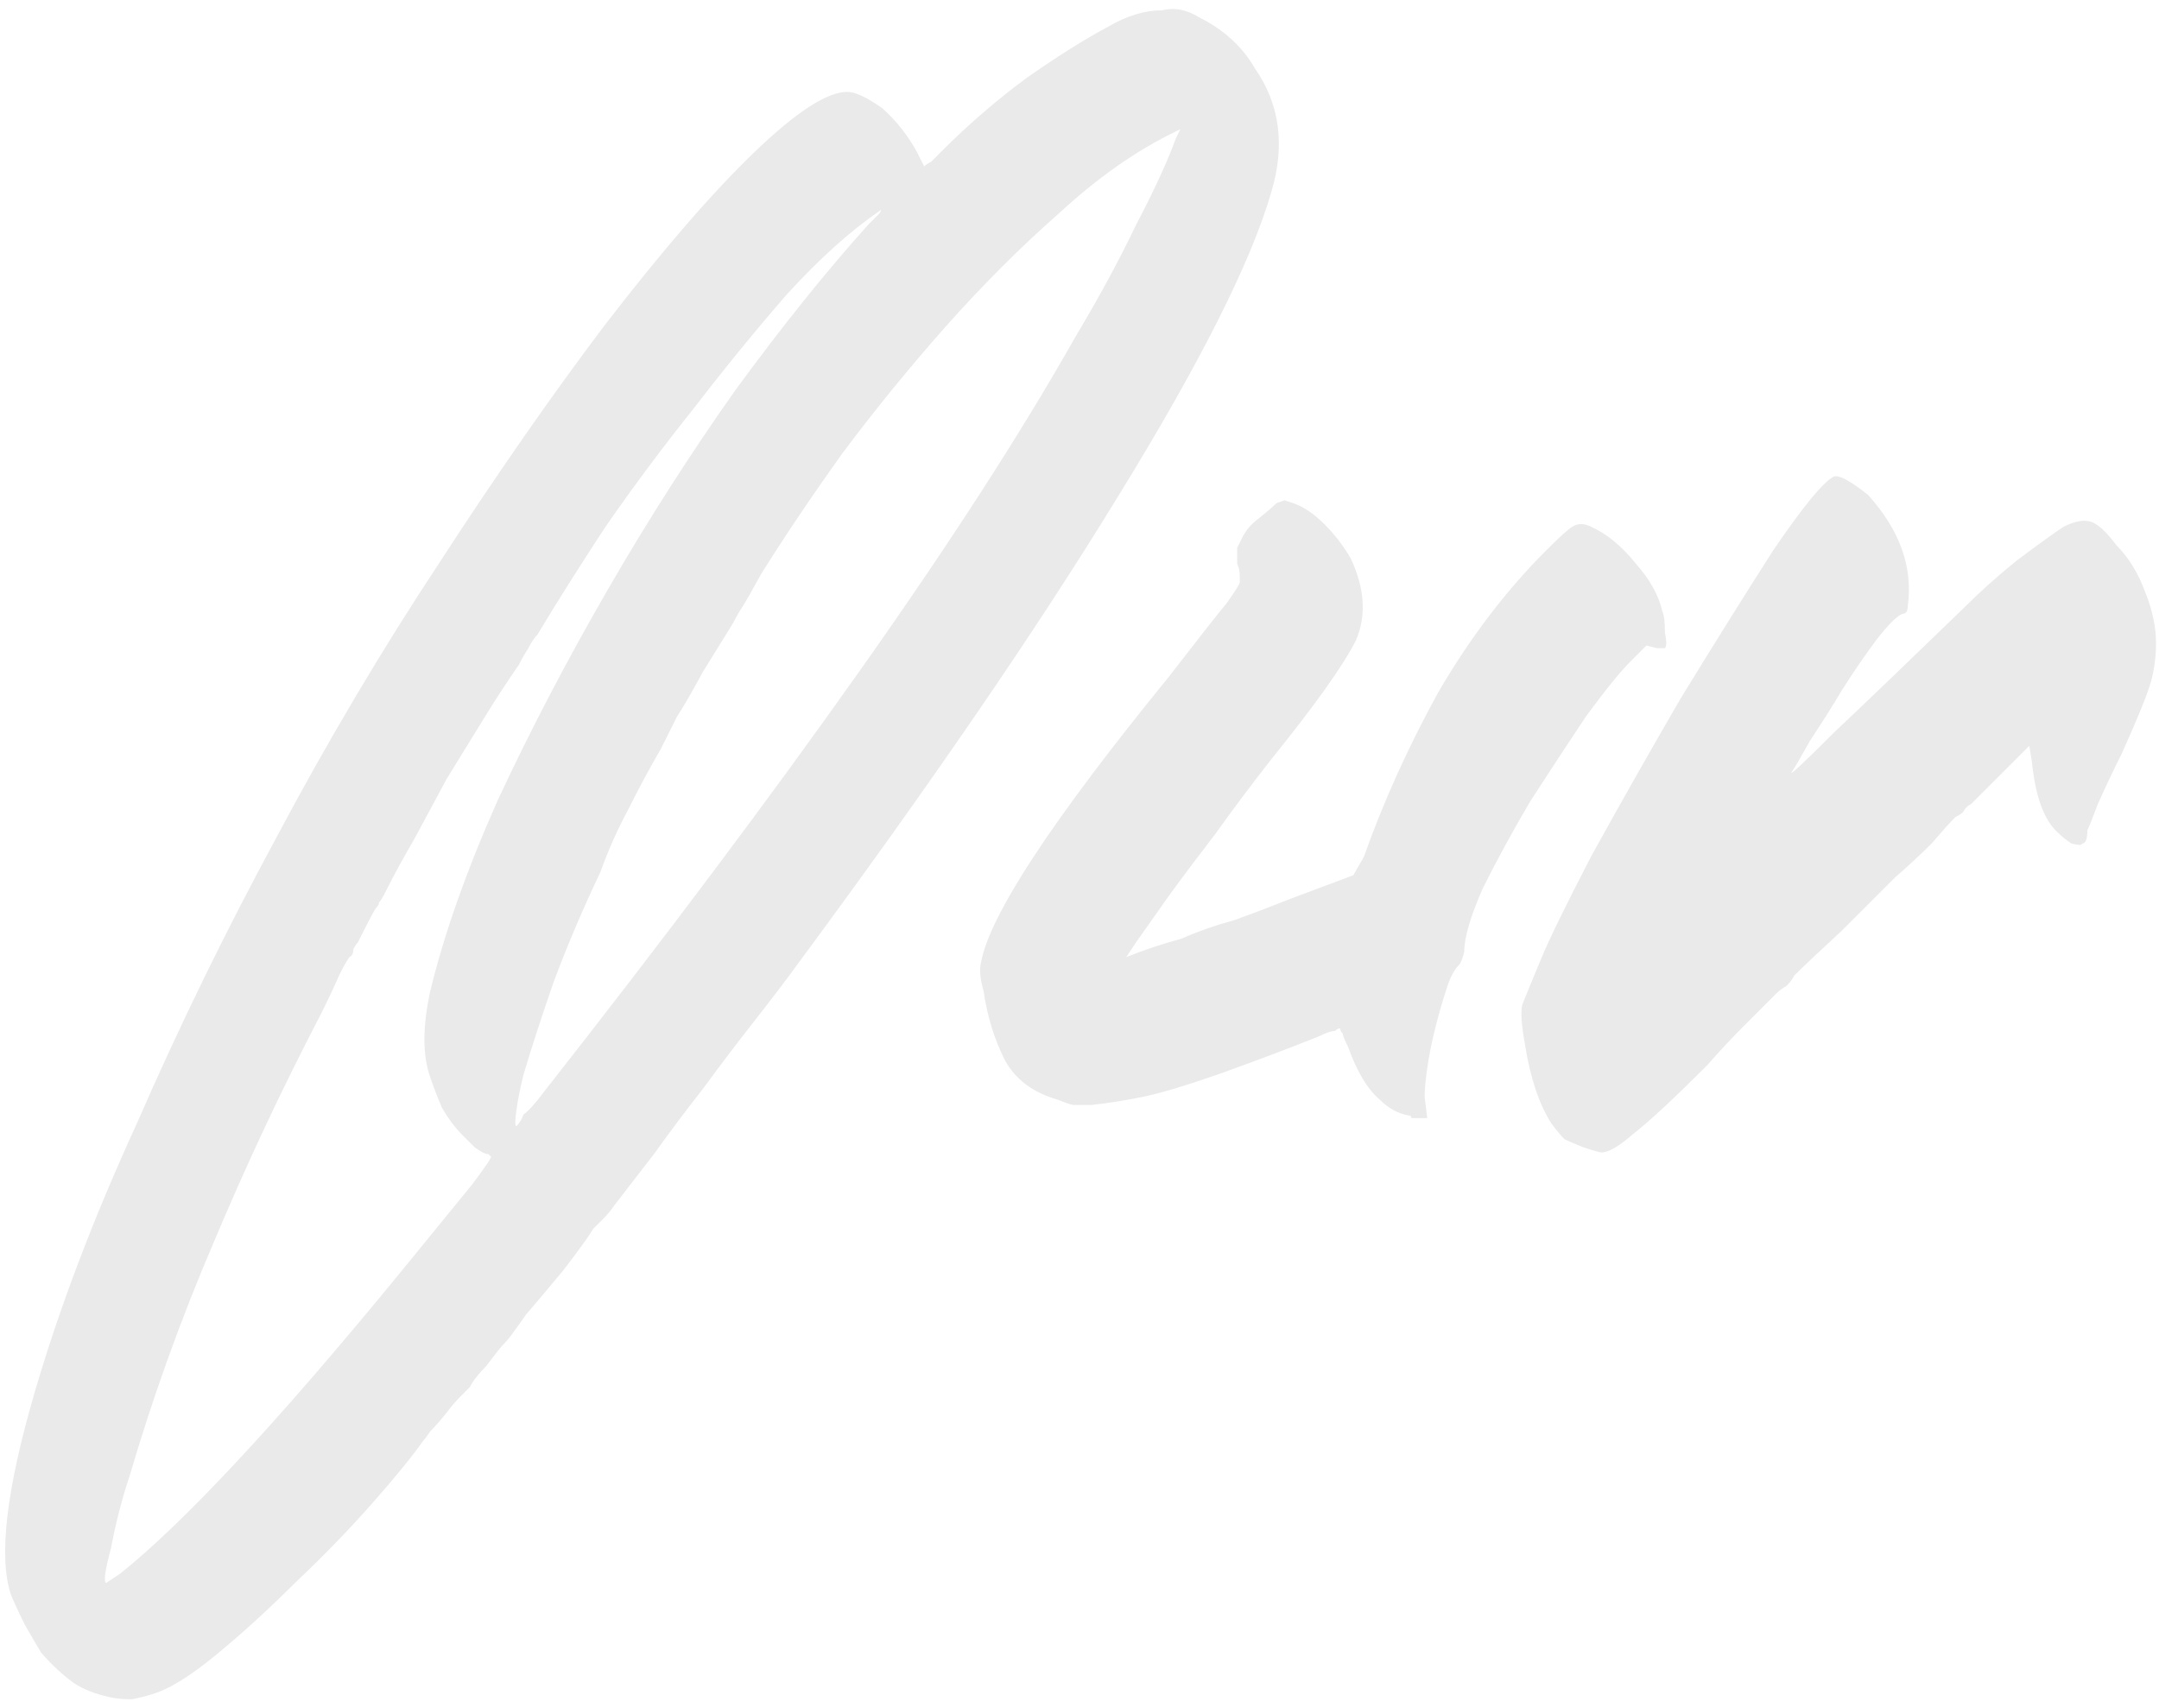
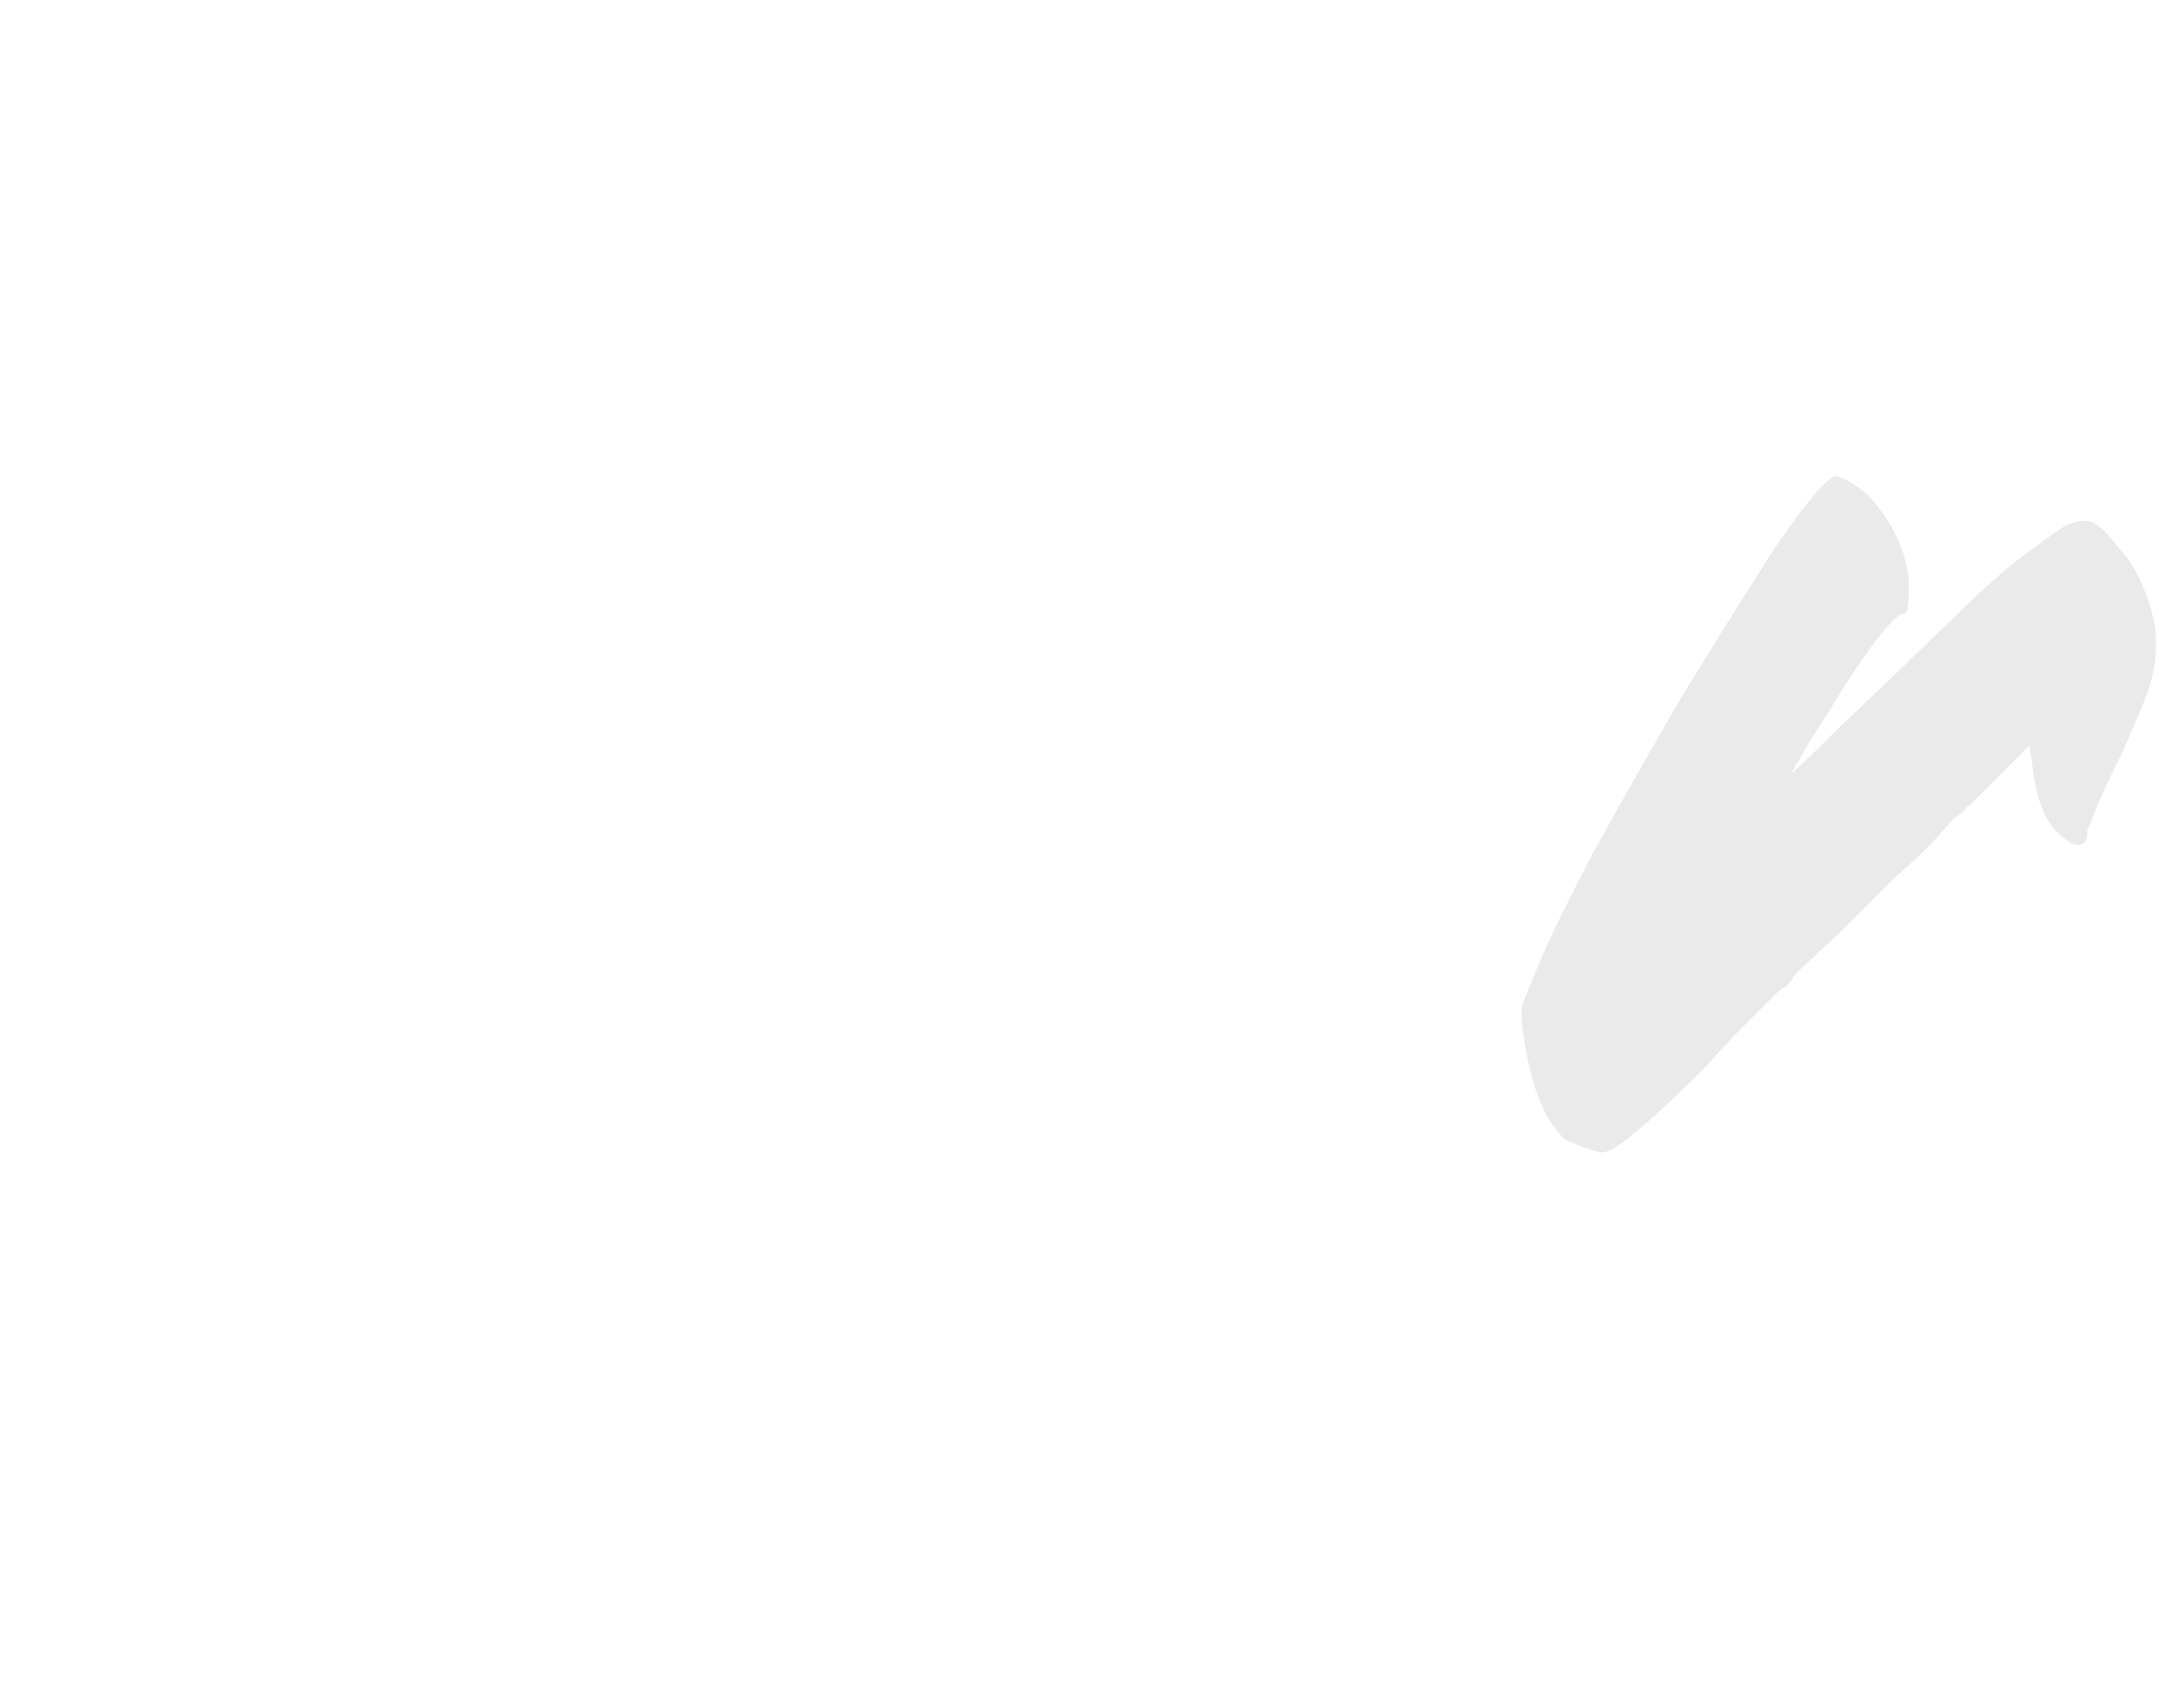
<svg xmlns="http://www.w3.org/2000/svg" width="139" height="110" viewBox="0 0 139 110" fill="none">
-   <path d="M2.2 89.765C3.8 84.265 6 78.465 8.8 72.365C11.5 66.165 14.5 60.015 17.8 53.915C21.1 47.715 24.6 41.815 28.3 36.215C32 30.515 35.55 25.415 38.95 20.915C42.65 16.115 45.85 12.415 48.55 9.815C51.25 7.215 53.25 5.915 54.55 5.915C55.05 5.915 55.8 6.265 56.8 6.965C57.7 7.765 58.45 8.715 59.05 9.815L59.5 10.715C59.6 10.615 59.75 10.515 59.95 10.415L60.7 9.665C62.4 7.965 64.2 6.415 66.1 5.015C68.1 3.615 69.85 2.515 71.35 1.715C72.55 1.015 73.7 0.665 74.8 0.665C75.6 0.465 76.4 0.615 77.2 1.115C78.8 1.915 80 3.015 80.8 4.415C82.4 6.715 82.75 9.365 81.85 12.365C80.55 16.865 77.25 23.415 71.95 32.015C66.75 40.515 59.9 50.515 51.4 62.015C50.6 63.115 49.65 64.365 48.55 65.765C47.45 67.165 46.35 68.615 45.25 70.115C44.15 71.515 43.1 72.915 42.1 74.315C41.1 75.615 40.25 76.715 39.55 77.615C39.35 77.915 39.1 78.215 38.8 78.515C38.6 78.715 38.4 78.915 38.2 79.115C37.9 79.615 37.25 80.515 36.25 81.815C35.25 83.015 34.45 83.965 33.85 84.665C33.65 84.965 33.4 85.315 33.1 85.715C32.9 86.015 32.7 86.265 32.5 86.465C32.3 86.665 31.9 87.165 31.3 87.965C30.8 88.465 30.45 88.915 30.25 89.315C30.15 89.415 29.95 89.615 29.65 89.915C29.35 90.215 29.05 90.565 28.75 90.965C28.35 91.465 28 91.865 27.7 92.165C27.5 92.465 27.35 92.665 27.25 92.765C26.55 93.765 25.45 95.115 23.95 96.815C22.45 98.515 20.8 100.215 19 101.915C17.3 103.615 15.6 105.165 13.9 106.565C12.2 107.965 10.8 108.815 9.7 109.115C9.4 109.215 9 109.315 8.5 109.415C7.9 109.415 7.4 109.365 7 109.265C6.1 109.065 5.35 108.765 4.75 108.365C4.05 107.865 3.35 107.215 2.65 106.415C2.35 105.915 2 105.315 1.6 104.615C1.2 103.815 0.9 103.165 0.7 102.665C-0.1 100.265 0.4 95.965 2.2 89.765ZM6.85 101.915L7.75 101.315C9.75 99.715 12.2 97.365 15.1 94.265C18.1 91.065 21.65 86.965 25.75 81.965C27.95 79.265 29.5 77.365 30.4 76.265C31.3 75.065 31.7 74.465 31.6 74.465L31.45 74.315C31.25 74.315 30.95 74.165 30.55 73.865C30.25 73.565 30 73.315 29.8 73.115C29.3 72.615 28.85 72.015 28.45 71.315C28.15 70.615 27.9 69.965 27.7 69.365C27.2 67.965 27.2 66.115 27.7 63.815C28.6 60.115 30.05 56.015 32.05 51.515C34.15 47.015 36.5 42.515 39.1 38.015C41.7 33.515 44.45 29.215 47.35 25.115C50.35 21.015 53.2 17.465 55.9 14.465C56.3 14.065 56.55 13.815 56.65 13.715C56.75 13.515 56.75 13.465 56.65 13.565C54.75 14.865 52.75 16.665 50.65 18.965C48.65 21.265 46.65 23.715 44.65 26.315C42.65 28.815 40.75 31.365 38.95 33.965C37.25 36.565 35.8 38.865 34.6 40.865C34.4 41.065 34.2 41.365 34 41.765C33.8 42.065 33.6 42.415 33.4 42.815C32.7 43.815 31.95 44.965 31.15 46.265C30.35 47.565 29.55 48.865 28.75 50.165C28.05 51.465 27.35 52.765 26.65 54.065C25.95 55.265 25.35 56.365 24.85 57.365C24.65 57.765 24.5 58.015 24.4 58.115C24.4 58.215 24.35 58.315 24.25 58.415C24.15 58.515 23.85 59.065 23.35 60.065C23.25 60.265 23.15 60.465 23.05 60.665C22.95 60.765 22.85 60.915 22.75 61.115C22.75 61.315 22.7 61.465 22.6 61.565C22.5 61.565 22.25 61.965 21.85 62.765C21.55 63.465 21.15 64.315 20.65 65.315C18.15 70.115 15.85 75.015 13.75 80.015C11.65 84.915 9.85 89.915 8.35 95.015C7.85 96.515 7.45 98.065 7.15 99.665C6.75 101.165 6.65 101.915 6.85 101.915ZM33.25 72.515C33.45 72.315 33.6 72.065 33.7 71.765C34 71.565 34.45 71.065 35.05 70.265C42.75 60.465 49.5 51.465 55.3 43.265C61.1 35.065 65.75 27.865 69.25 21.665C70.75 19.165 72.05 16.765 73.15 14.465C74.35 12.165 75.2 10.315 75.7 8.915L76 8.315L75.7 8.465C73.2 9.665 70.7 11.415 68.2 13.715C65.7 15.915 63.25 18.365 60.85 21.065C58.55 23.665 56.35 26.365 54.25 29.165C52.25 31.965 50.5 34.565 49 36.965C48.4 38.065 48 38.765 47.8 39.065C47.6 39.365 47.4 39.715 47.2 40.115C46.7 40.915 46.05 41.965 45.25 43.265C44.55 44.565 44 45.515 43.6 46.115L42.55 48.215C41.85 49.415 41.15 50.715 40.45 52.115C39.75 53.415 39.15 54.765 38.65 56.165C37.55 58.465 36.55 60.815 35.65 63.215C34.85 65.515 34.2 67.515 33.7 69.215C33.5 70.015 33.35 70.765 33.25 71.465C33.15 72.165 33.15 72.515 33.25 72.515Z" fill="#EAEAEA" />
-   <path d="M63.16 61.965C63.726 58.905 67.75 52.785 75.23 43.605C77.156 41.112 78.403 39.525 78.97 38.845C79.536 38.052 79.82 37.599 79.82 37.485V37.145C79.82 36.805 79.763 36.522 79.65 36.295V35.275L79.99 34.595C80.216 34.142 80.556 33.745 81.01 33.405C81.576 32.952 81.973 32.612 82.2 32.385L82.71 32.215L83.22 32.385C83.9 32.612 84.58 33.065 85.26 33.745C85.94 34.425 86.506 35.162 86.96 35.955C87.866 37.882 87.98 39.639 87.3 41.225C86.506 42.812 84.693 45.362 81.86 48.875C80.613 50.462 79.423 52.049 78.29 53.635C77.156 55.109 76.136 56.469 75.23 57.715C74.436 58.849 73.756 59.812 73.19 60.605C72.736 61.285 72.51 61.625 72.51 61.625C73.643 61.172 74.833 60.775 76.08 60.435C77.1 59.982 78.233 59.585 79.48 59.245C80.726 58.792 81.916 58.339 83.05 57.885L87.13 56.355L87.81 55.165C89.056 51.652 90.643 48.139 92.57 44.625C94.61 41.112 96.933 38.052 99.54 35.445C100.446 34.539 101.013 34.029 101.24 33.915C101.58 33.689 101.976 33.689 102.43 33.915C103.45 34.369 104.413 35.162 105.32 36.295C106.226 37.315 106.793 38.335 107.02 39.355C107.133 39.582 107.19 40.035 107.19 40.715C107.303 41.282 107.303 41.622 107.19 41.735H106.68L106 41.565L104.98 42.585C104.3 43.265 103.336 44.455 102.09 46.155C100.956 47.855 99.766 49.669 98.52 51.595C97.386 53.522 96.366 55.392 95.46 57.205C94.666 59.019 94.27 60.379 94.27 61.285C94.156 61.739 94.043 62.022 93.93 62.135C93.59 62.475 93.306 63.042 93.08 63.835C92.853 64.515 92.626 65.309 92.4 66.215C92.173 67.122 92.003 67.972 91.89 68.765C91.776 69.559 91.72 70.182 91.72 70.635L91.89 71.995H91.21C91.096 71.995 90.983 71.995 90.87 71.995C90.87 71.882 90.813 71.825 90.7 71.825C90.02 71.712 89.396 71.372 88.83 70.805C88.036 70.125 87.356 68.992 86.79 67.405C86.563 66.952 86.45 66.669 86.45 66.555C86.336 66.442 86.28 66.329 86.28 66.215C86.166 66.215 86.053 66.272 85.94 66.385C85.713 66.385 85.373 66.499 84.92 66.725C83.786 67.179 82.766 67.575 81.86 67.915C80.953 68.255 79.876 68.652 78.63 69.105C76.363 69.899 74.663 70.409 73.53 70.635C72.396 70.862 71.32 71.032 70.3 71.145C69.733 71.145 69.336 71.145 69.11 71.145C68.996 71.145 68.656 71.032 68.09 70.805C66.503 70.352 65.37 69.502 64.69 68.255C64.01 66.895 63.556 65.422 63.33 63.835C63.103 63.042 63.046 62.419 63.16 61.965Z" fill="#EAEAEA" />
  <path d="M99.197 61.795C99.65 60.662 100.727 58.452 102.427 55.165C104.24 51.879 106.167 48.479 108.207 44.965C110.36 41.452 112.344 38.279 114.157 35.445C116.084 32.612 117.387 31.025 118.067 30.685C118.407 30.572 119.144 30.969 120.277 31.875C122.317 34.142 123.167 36.522 122.827 39.015C122.827 39.355 122.714 39.525 122.487 39.525C122.147 39.639 121.58 40.205 120.787 41.225C120.107 42.132 119.37 43.209 118.577 44.455C117.897 45.589 117.217 46.665 116.537 47.685C115.97 48.705 115.574 49.385 115.347 49.725C115.234 49.952 116.14 49.102 118.067 47.175C120.107 45.249 122.94 42.529 126.567 39.015C127.474 38.109 128.55 37.145 129.797 36.125C131.157 35.105 132.177 34.369 132.857 33.915C133.537 33.575 134.104 33.462 134.557 33.575C135.01 33.689 135.577 34.199 136.257 35.105C137.05 35.899 137.674 36.919 138.127 38.165C138.58 39.299 138.807 40.375 138.807 41.395C138.807 42.302 138.694 43.152 138.467 43.945C138.24 44.739 137.617 46.269 136.597 48.535C136.03 49.669 135.52 50.745 135.067 51.765C134.727 52.672 134.5 53.239 134.387 53.465C134.387 54.032 134.274 54.315 134.047 54.315C134.047 54.429 133.82 54.429 133.367 54.315C133.027 54.089 132.744 53.862 132.517 53.635C131.61 52.842 131.044 51.312 130.817 49.045L130.647 48.025L126.907 51.765C126.68 51.879 126.51 52.049 126.397 52.275C126.284 52.389 126.114 52.502 125.887 52.615C125.547 52.955 125.037 53.522 124.357 54.315C123.677 54.995 122.884 55.732 121.977 56.525C121.184 57.319 120.05 58.452 118.577 59.925C117.104 61.285 116.084 62.249 115.517 62.815C115.404 63.042 115.234 63.269 115.007 63.495C114.78 63.609 114.554 63.779 114.327 64.005C113.76 64.572 113.08 65.252 112.287 66.045C111.494 66.839 110.7 67.689 109.907 68.595C107.754 70.749 106.167 72.222 105.147 73.015C104.24 73.809 103.56 74.205 103.107 74.205C102.994 74.205 102.597 74.092 101.917 73.865C101.35 73.639 100.954 73.469 100.727 73.355C100.5 73.129 100.217 72.789 99.877 72.335C99.084 71.089 98.517 69.389 98.177 67.235C97.95 65.989 97.894 65.139 98.007 64.685C98.234 64.119 98.63 63.155 99.197 61.795Z" fill="#EAEAEA" />
</svg>